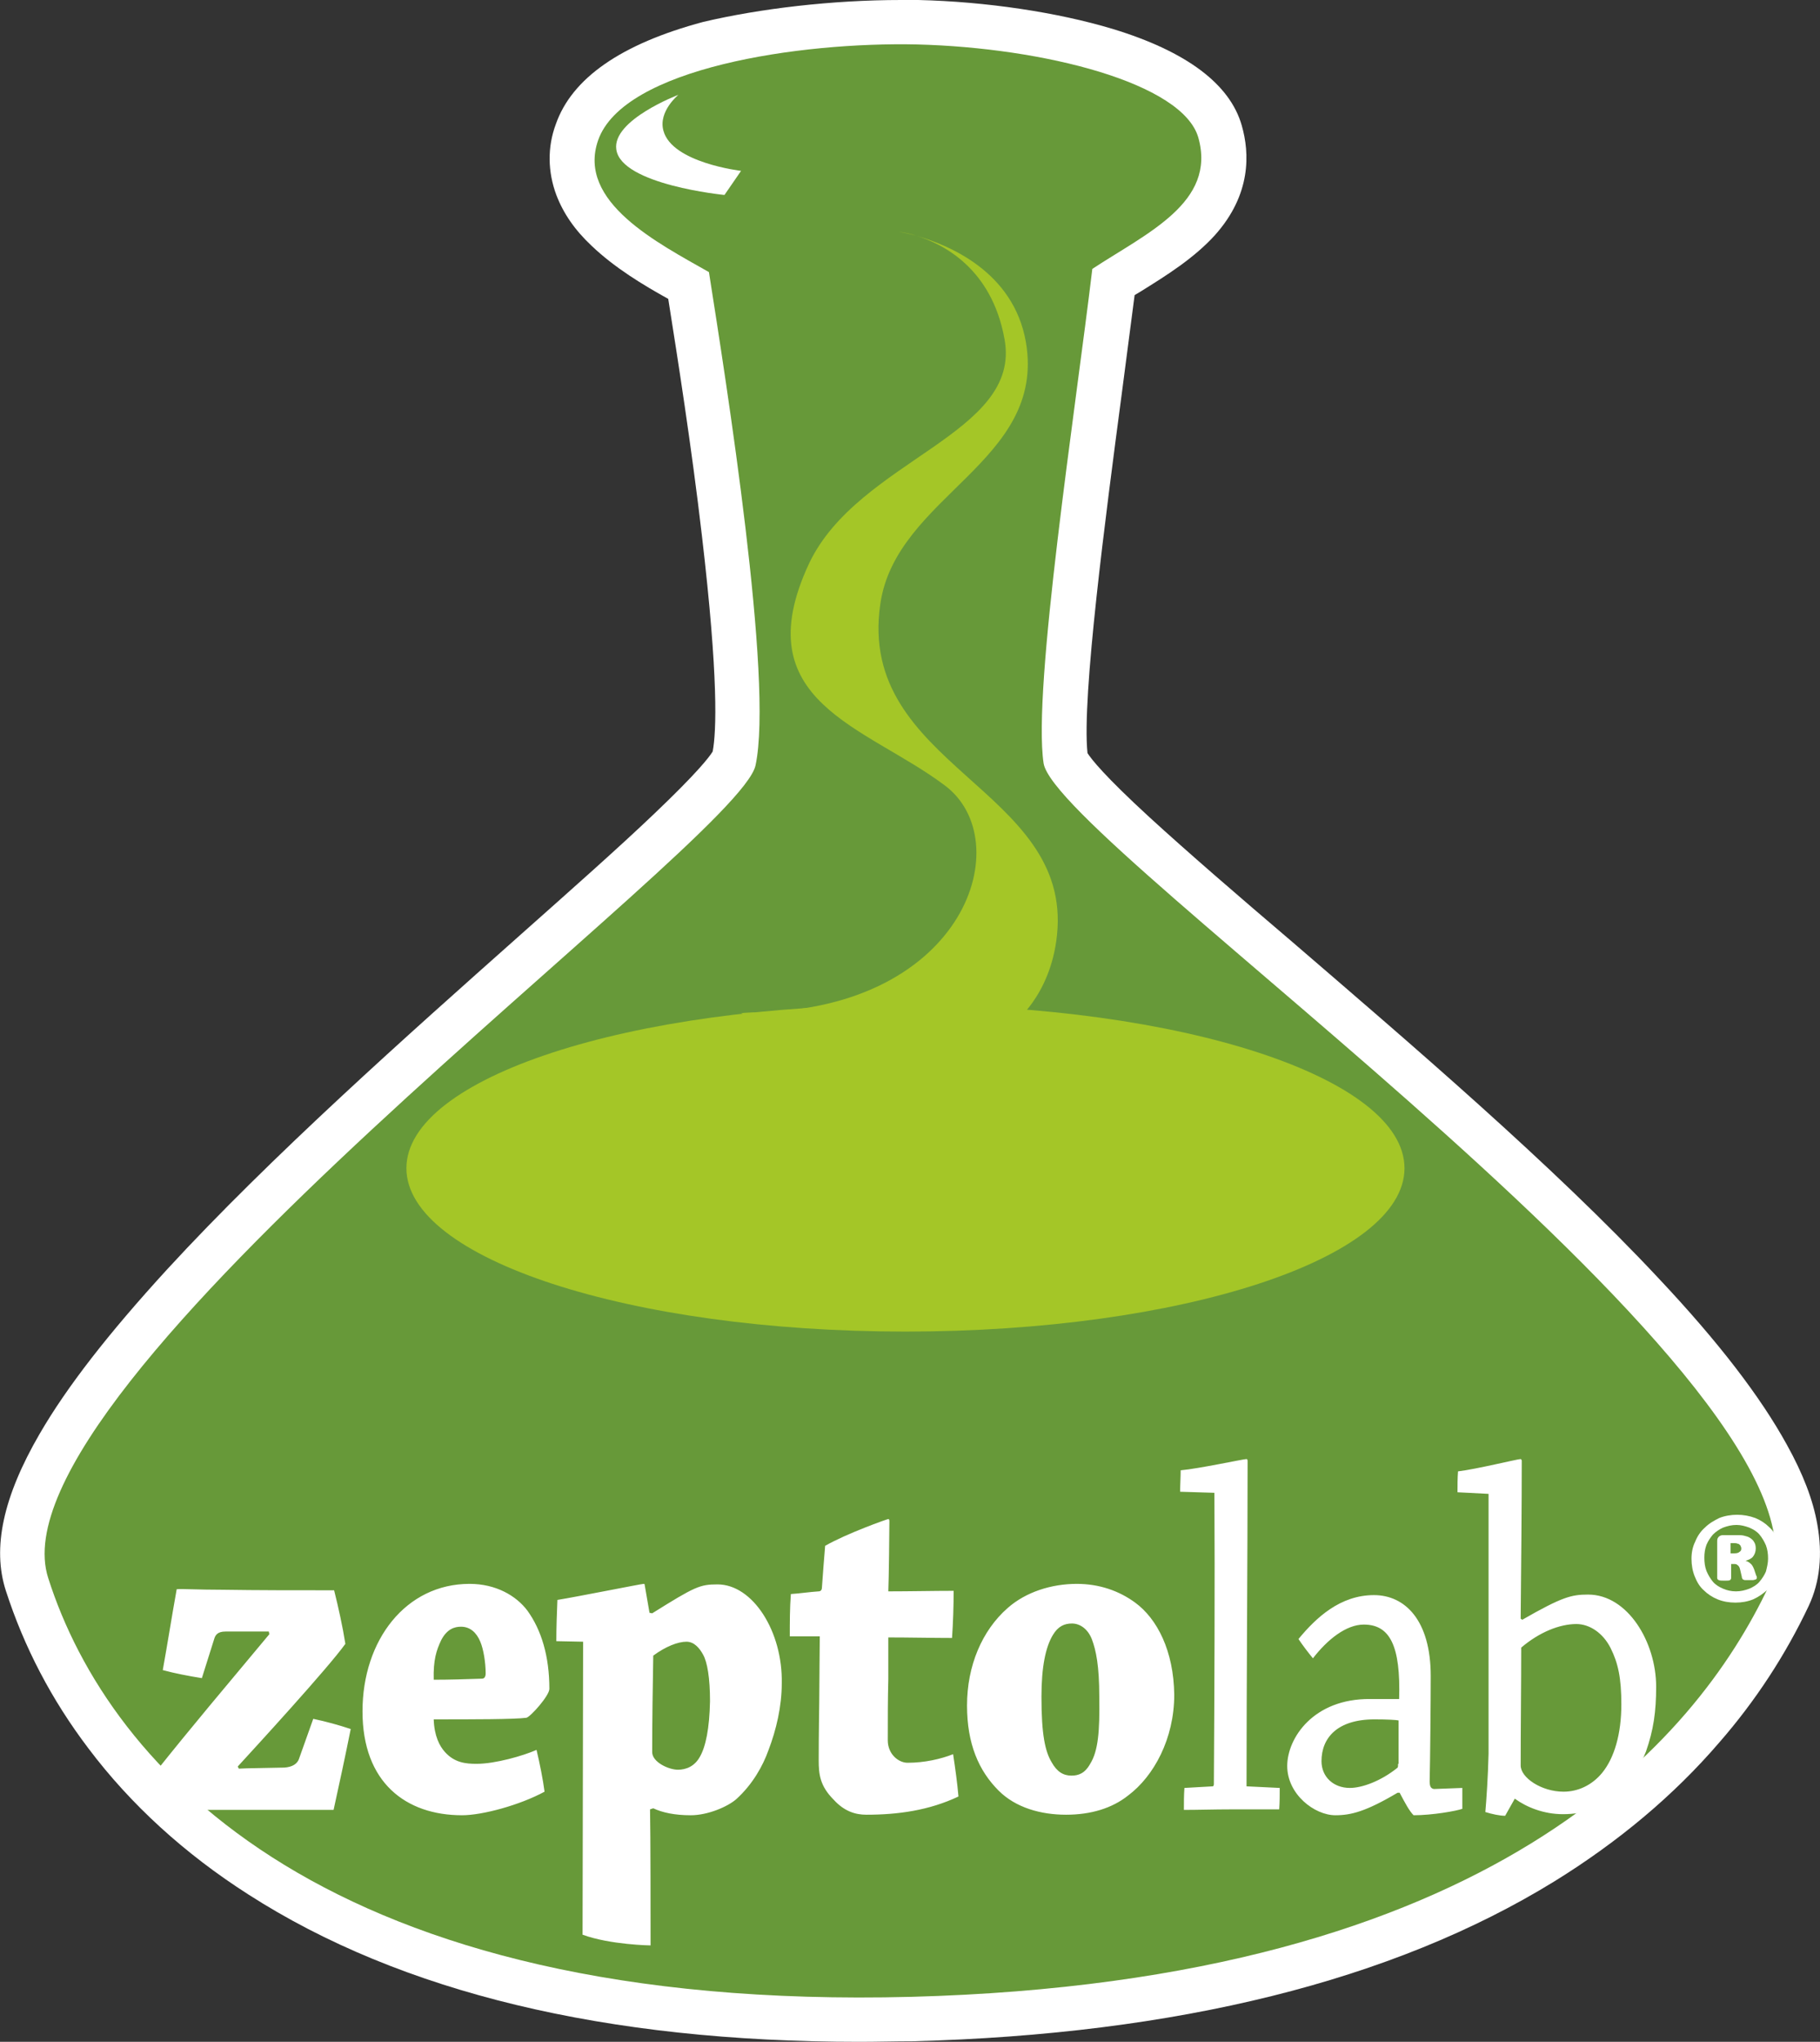
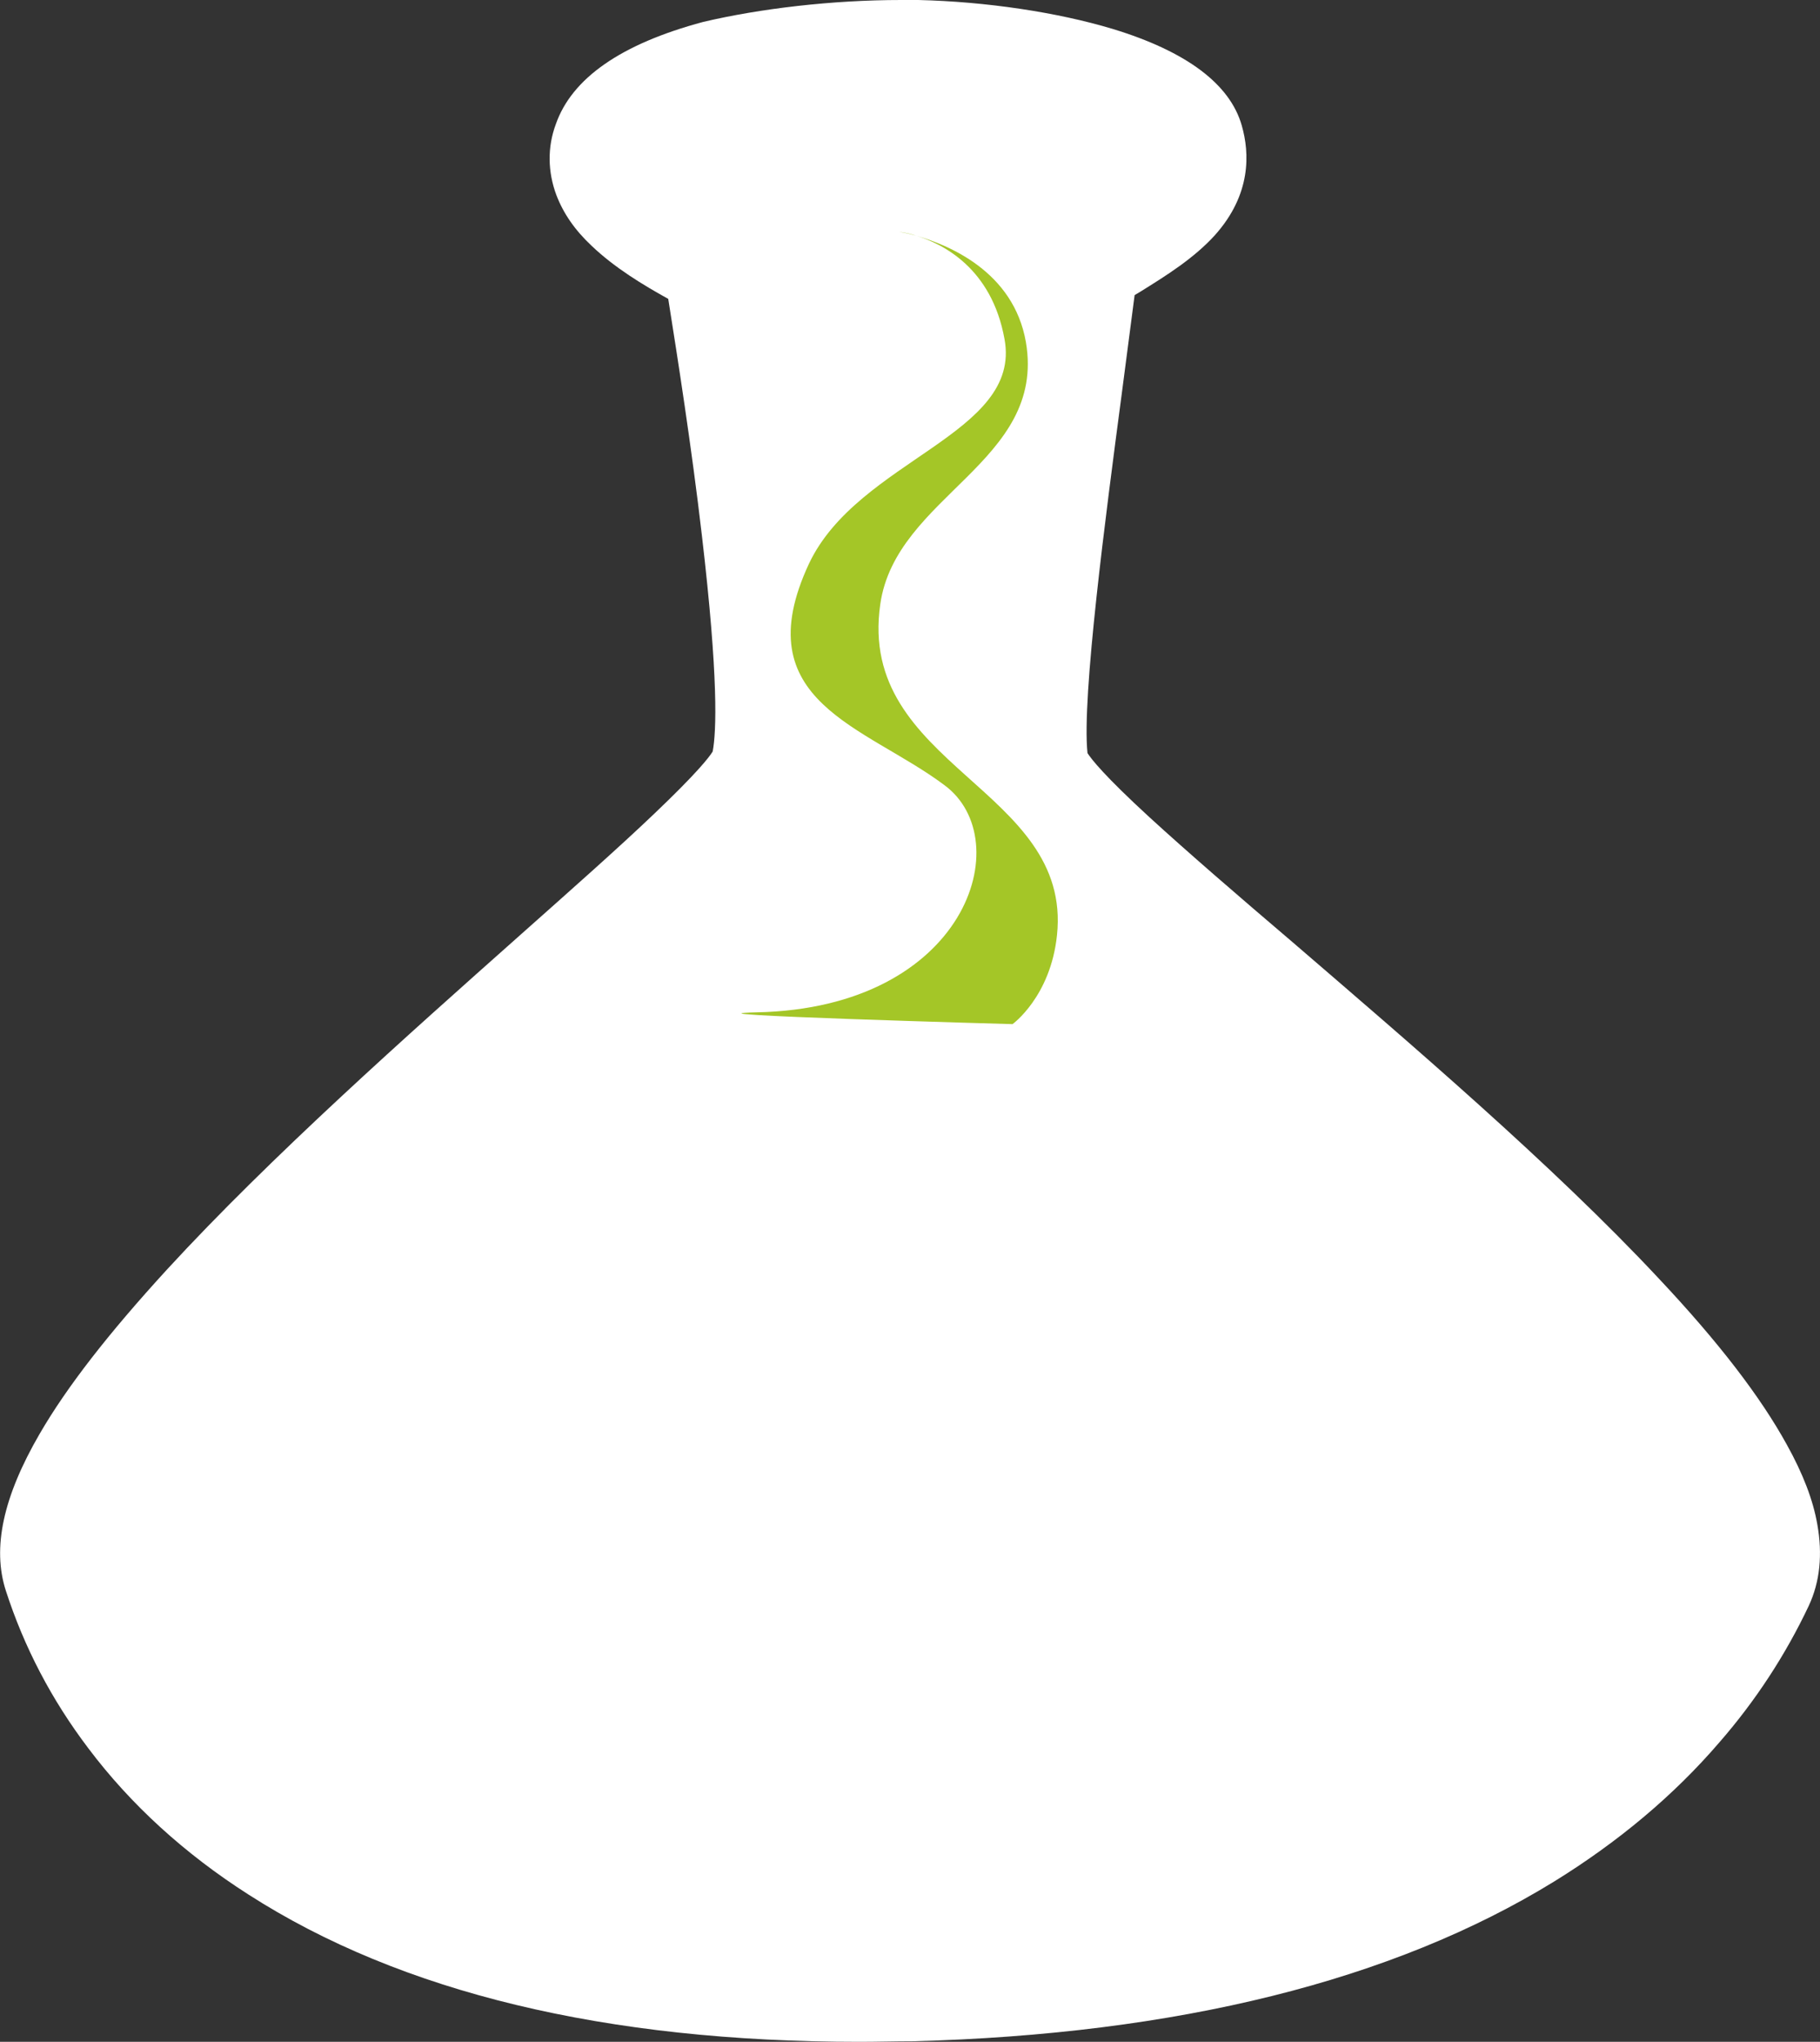
<svg xmlns="http://www.w3.org/2000/svg" version="1.1" id="Layer_1" x="0px" y="0px" viewBox="0 0 339.9 381.2" style="enable-background:new 0 0 339.9 381.2;" xml:space="preserve">
  <rect x="0" y="0" width="339.9" height="381.2" fill="#333333" stroke="none" />
  <style type="text/css">
	.st0{fill-rule:evenodd;clip-rule:evenodd;fill:#FFFFFF;}
	.st1{fill-rule:evenodd;clip-rule:evenodd;fill:#679939;}
	.st2{fill-rule:evenodd;clip-rule:evenodd;fill:#A4C627;}
	.st3{fill:#FFFFFF;}
</style>
  <g>
    <g>
      <path class="st0" d="M160.5,381.2c-47.3,0-85.6-9.2-114.1-27.5c-11.9-7.6-22-16.8-29.9-27.3c-6.9-9.1-12-18.9-15.4-29.4    c-2.6-8-0.5-17.6,6.3-29.3c5.1-8.8,12.9-18.8,23.8-30.7c19.4-21.1,45.1-43.9,65.8-62.3c9.9-8.8,18.5-16.4,25.1-22.7    c8.1-7.7,10.4-10.7,11-11.7c0.7-3.7,1.1-13.7-2-40.2c-1.9-16.4-4.6-33.6-6.3-44.3c-4.7-2.6-10-5.8-14.3-9.9    c-3.2-3-5.3-6.1-6.6-9.5c-1.6-4.3-1.7-8.9-0.1-13.2c3-8.6,12.2-15,27.5-19.1C141.9,1.6,155.4,0,168.3,0c1.1,0,2.2,0,3.2,0    c12.7,0.3,26,2.3,36.3,5.4c13.8,4.2,21.9,10.3,24.1,18c1.5,5.2,1.8,12.9-5,20.5c-3.9,4.3-9,7.5-14,10.6l-1,0.6    c-0.8,6.1-1.6,12.2-2.4,18.4c-3,22.7-7.5,56.7-6.4,67.1c0.7,1.1,3.1,4.2,11.6,12c7.1,6.5,16.6,14.7,26.7,23.3    c21.6,18.6,48.6,41.6,68.4,62.8c11.2,11.9,19,22.1,23.9,31c3,5.4,4.9,10.3,5.7,14.9c1,5.6,0.5,10.7-1.6,15.2    c-4.3,9.1-9.9,17.7-16.7,25.5c-8.5,9.9-18.9,18.6-30.9,26c-30.1,18.5-70.4,28.5-119.8,29.8C167.1,381.1,163.8,381.2,160.5,381.2    L160.5,381.2L160.5,381.2z" />
      <path class="st0" d="M194.9,142.5c-2.1-13.9,6.1-66.3,9.1-92.3c10.2-6.7,23.2-12.4,19.7-24.5c-2.9-10.2-28.9-16.8-52.5-17.4    c-22-0.5-54.9,4.4-59.6,17.9c-4,11.5,11.2,19.2,20.7,24.6c3.2,20.4,12.1,76.3,8.7,92.1C138,157.4-2.5,258.8,9,294.6    c11.4,35.8,52.5,81,161.2,78.2c108.7-2.9,146.5-47.9,160.1-76.6C347.1,260.3,197.3,157.7,194.9,142.5" />
-       <path class="st1" d="M194.9,142.5c-2.1-13.9,6-66.3,9.1-92.3c10.2-6.7,23.2-12.4,19.8-24.5c-2.9-10.2-28.9-16.8-52.5-17.4    c-22-0.5-54.9,4.4-59.6,17.9c-4,11.5,11.2,19.2,20.7,24.6c3.2,20.4,12.1,76.3,8.7,92.1C138,157.4-2.5,258.8,9,294.6    c11.4,35.8,52.5,81,161.2,78.2c108.7-2.9,146.5-47.9,160.1-76.6C347.1,260.3,197.3,157.7,194.9,142.5" />
-       <path class="st2" d="M169.1,187.6c-51.5,0-93.2,13.6-93.2,30.5s41.7,30.5,93.2,30.5s93.2-13.6,93.2-30.5S220.6,187.6,169.1,187.6" />
      <path class="st2" d="M164.4,112.8c2.9-20.3,31-26.5,27.2-48.9C189.3,50.6,177,45.7,171.1,44c4.9,1.5,14.1,6,16.5,19.3    c3.3,17.8-27.3,22.5-36.5,41.9c-12.1,25.9,10.5,30.3,25.3,41.4c13.8,10.2,4.2,41.6-35.1,42.4c-17,0.4,47.8,2.2,47.8,2.2    s7.1-5.1,8.3-16.6C200.3,147.1,160,143.1,164.4,112.8 M171.1,44c-1.8-0.6-3.1-0.7-3.1-0.7S169.3,43.5,171.1,44" />
-       <path class="st0" d="M126.7,17.7c0,0-12.4,4.7-11.6,10.2c0.9,6.6,20.2,8.5,20.2,8.5l3.1-4.5c0,0-12.9-1.5-14.5-7.5    C122.9,20.8,126.7,17.7,126.7,17.7 M299.2,331c-1.9,2.3-4.5,3.5-7.2,3.5c-4.1,0-8-2.6-8-4.9c0-7,0.1-14.9,0.1-22    c3.4-2.9,7.2-4.4,10.3-4.4c2.5,0,5,1.7,6.4,4.5c1.4,2.8,2,5.6,2,10.5C302.8,323.7,301.5,328.2,299.2,331 M296.6,297.7    c-3.1,0-4.8,0.4-12.3,4.7l-0.3-0.2c0.1-9.9,0.2-21.1,0.2-29.5c0-0.2-0.2-0.3-0.2-0.3c-0.6,0-8.3,1.9-11.7,2.3    c-0.1,1.2-0.1,2.6-0.1,3.9l5.8,0.3v48.5c-0.1,4.3-0.4,8.6-0.6,10.9c1.3,0.4,2.7,0.7,3.7,0.7l1.8-3.2c2.2,1.6,5.4,2.9,9,2.9    c4.2,0,7.4-1.4,9.1-2.7c3-2.3,5.3-6.1,6.4-9c1.4-4,1.9-7.4,1.9-12.1C309.3,306.6,304,297.7,296.6,297.7 M261.1,329.3    c0,0.5,0,0.7-0.2,0.8c-3,2.4-6.5,3.7-8.8,3.7c-3.1,0-5.3-2.1-5.3-5c0-4.3,2.9-7.8,9.9-7.8c2.4,0,4.1,0.1,4.5,0.2V329.3z     M267,332.5c0.1-3.9,0.2-15.1,0.2-19.6c0-10.4-4.8-15.1-10.6-15.1c-6.3,0-10.8,4.2-14.1,8.2c0.8,1.2,1.8,2.5,2.7,3.6    c2.7-3.5,6.2-6.3,9.5-6.3c4.9,0,6.9,4,6.6,13.9h-5.4c-10.6-0.1-15.5,7.3-15.5,12.5c0,5.3,5.1,9.2,9,9.2c2.9,0,5.7-0.7,11.6-4.2    h0.4c1,1.9,1.8,3.4,2.6,4.2c3.5,0,8-0.8,9.1-1.2v-3.9l-5.3,0.2C267.2,333.9,267,333.5,267,332.5 M233,272.8c0-0.3-0.1-0.4-0.2-0.4    c-0.6,0-8.9,1.8-12.3,2.1c0,1.3-0.1,2.7-0.1,4l6.4,0.2c0.1,16.4,0,38-0.1,54.4c0,0.2-0.1,0.4-0.2,0.4l-5.3,0.3    c-0.1,1.3-0.1,2.8-0.1,4.1c2.6,0,5.7-0.1,8.6-0.1h9.2c0.1-1.3,0.1-2.8,0.1-4l-6.2-0.3C232.8,314.9,233,289.7,233,272.8     M203.6,329.3c-1,1.8-2.2,2.2-3.5,2.2c-1.5,0-2.7-0.7-3.7-2.5c-1.2-2-1.9-5.1-1.9-12.2c0-5.7,0.8-9.3,2.1-11.5    c1-1.7,2.2-2.2,3.6-2.2c1.4,0,2.9,0.9,3.7,2.9c0.8,2.1,1.4,5,1.4,10.8C205.4,323.2,205.1,326.9,203.6,329.3 M212,299.2    c-3-2.2-6.7-3.5-10.9-3.5c-4.7,0-9.5,1.5-12.9,4.5c-4.8,4.2-7.6,10.8-7.6,18.2c0,7.2,2.2,12.2,5.9,15.9c3.2,3.2,7.9,4.5,12.6,4.5    c4.6,0,8.6-1.2,11.6-3.6c4.8-3.6,8.6-10.6,8.6-18.8C219.2,308.2,216.1,302.2,212,299.2 M169.5,329.1c-1.7,0-3.7-1.6-3.7-4.2    c0-4.2,0-7.6,0.1-11.4v-7.8c3.7,0,8.6,0.1,11.9,0.1c0.2-2.8,0.3-6.1,0.3-8.8c-3.7,0-8.2,0.1-12.2,0.1c0.1-2.5,0.2-11,0.2-13.1    c0-0.3-0.1-0.4-0.2-0.4c-0.2,0-7.8,2.7-11.8,5c-0.2,2.2-0.4,5.2-0.6,7.8c0,0.5-0.3,0.7-0.6,0.7c-1.6,0.1-3.6,0.4-5.2,0.5    c-0.2,2.6-0.2,5.3-0.2,7.9h5.6c0,0.8-0.1,10.3-0.1,12.3c0,1.1-0.1,5.6-0.1,10.8c0,2.6,0.2,4.8,2.8,7.4c2,2.2,4.1,2.8,6.1,2.8    c5.9,0,11.7-0.8,17.2-3.4c-0.2-2.4-0.6-5.3-1-7.9C175.7,328.4,172.7,329.1,169.5,329.1 M130.7,328c-1,1.8-2.6,2.4-4.1,2.4    c-1.7,0-4.8-1.4-4.8-3.3c0-5.2,0.1-12.7,0.2-18c2.3-1.7,4.6-2.6,6.2-2.6c1.5,0,2.5,1.3,3.1,2.4c0.8,1.4,1.3,4.4,1.3,8.7    C132.5,322.7,131.8,326.1,130.7,328 M134,295.8c-3.3,0-4.2,0.4-12.2,5.4l-0.5-0.1c-0.3-1.8-0.6-3.5-0.9-5.2c0-0.1,0-0.2-0.2-0.2    c-0.4,0-12.4,2.4-16.1,3c-0.1,2.4-0.2,5.1-0.2,7.7l5,0.1l-0.1,54.7c5.2,1.9,12.7,2,12.7,2c0-4.8,0-20.7-0.1-25.4l0.6-0.2    c1.7,0.8,4,1.3,7,1.3c3.2,0,6.9-1.6,8.5-3c3.1-2.8,5-6.3,6-9.1c1.5-3.9,2.5-8.3,2.5-12.5C146.2,304.6,140.6,295.8,134,295.8     M90,313.4c-3,0.1-6,0.2-9,0.2c-0.1-3.7,0.5-5.5,1.4-7.4c1.1-2.1,2.5-2.5,3.7-2.5c1.7,0,2.9,1.1,3.6,2.8c0.6,1.4,1,3.9,1,5.9    C90.7,313,90.5,313.4,90,313.4 M102.6,315.3c0-6.1-1.5-11-4.1-14.6c-2.1-2.8-5.9-5-10.8-5c-11.9,0-20,10.5-20,23.8    c0,13.3,8.1,19.4,18.6,19.4c3.8,0,10.8-1.9,15.4-4.4c-0.3-2.3-0.9-5.3-1.5-7.8c-2.5,1.1-7.7,2.6-11.2,2.6c-2,0-4.1-0.2-5.9-2.2    c-1-1.1-2-3-2.1-6.1c7.1,0,15.2,0,17.3-0.3C99,320.6,102.6,316.6,102.6,315.3 M55.9,328.2c-0.3,1.1-1.3,1.7-2.8,1.8    c-3.9,0.1-6.9,0.1-8.5,0.2l-0.2-0.4c3.3-3.6,16.8-18.3,20.1-22.9c-0.5-3.2-1.3-6.8-2.1-10c-7.2,0-14.5,0-20.7-0.1    c-4.8,0-7.8-0.2-8.7-0.1c-0.9,5-1.7,10.1-2.6,15.1c2.2,0.6,4.8,1.1,7.3,1.5L40,306c0.2-0.7,0.6-1.4,2.1-1.4h8.1l0.1,0.5    C41.8,315.3,36.1,322,29,330.9c0.6,2.2,1.4,5,2,7h31.3c1.1-5,2.2-10.1,3.2-15.1c-2.1-0.7-4.6-1.4-7-1.9L55.9,328.2z" />
+       <path class="st0" d="M126.7,17.7c0,0-12.4,4.7-11.6,10.2c0.9,6.6,20.2,8.5,20.2,8.5l3.1-4.5c0,0-12.9-1.5-14.5-7.5    C122.9,20.8,126.7,17.7,126.7,17.7 M299.2,331c-1.9,2.3-4.5,3.5-7.2,3.5c-4.1,0-8-2.6-8-4.9c0-7,0.1-14.9,0.1-22    c3.4-2.9,7.2-4.4,10.3-4.4c2.5,0,5,1.7,6.4,4.5c1.4,2.8,2,5.6,2,10.5C302.8,323.7,301.5,328.2,299.2,331 M296.6,297.7    c-3.1,0-4.8,0.4-12.3,4.7l-0.3-0.2c0.1-9.9,0.2-21.1,0.2-29.5c0-0.2-0.2-0.3-0.2-0.3c-0.6,0-8.3,1.9-11.7,2.3    c-0.1,1.2-0.1,2.6-0.1,3.9l5.8,0.3v48.5c-0.1,4.3-0.4,8.6-0.6,10.9c1.3,0.4,2.7,0.7,3.7,0.7l1.8-3.2c2.2,1.6,5.4,2.9,9,2.9    c4.2,0,7.4-1.4,9.1-2.7c3-2.3,5.3-6.1,6.4-9c1.4-4,1.9-7.4,1.9-12.1C309.3,306.6,304,297.7,296.6,297.7 M261.1,329.3    c0,0.5,0,0.7-0.2,0.8c-3,2.4-6.5,3.7-8.8,3.7c-3.1,0-5.3-2.1-5.3-5c0-4.3,2.9-7.8,9.9-7.8c2.4,0,4.1,0.1,4.5,0.2V329.3z     M267,332.5c0.1-3.9,0.2-15.1,0.2-19.6c0-10.4-4.8-15.1-10.6-15.1c-6.3,0-10.8,4.2-14.1,8.2c0.8,1.2,1.8,2.5,2.7,3.6    c2.7-3.5,6.2-6.3,9.5-6.3c4.9,0,6.9,4,6.6,13.9h-5.4c-10.6-0.1-15.5,7.3-15.5,12.5c0,5.3,5.1,9.2,9,9.2c2.9,0,5.7-0.7,11.6-4.2    h0.4c1,1.9,1.8,3.4,2.6,4.2c3.5,0,8-0.8,9.1-1.2v-3.9l-5.3,0.2C267.2,333.9,267,333.5,267,332.5 M233,272.8c0-0.3-0.1-0.4-0.2-0.4    c-0.6,0-8.9,1.8-12.3,2.1c0,1.3-0.1,2.7-0.1,4l6.4,0.2c0.1,16.4,0,38-0.1,54.4c0,0.2-0.1,0.4-0.2,0.4l-5.3,0.3    c-0.1,1.3-0.1,2.8-0.1,4.1c2.6,0,5.7-0.1,8.6-0.1h9.2c0.1-1.3,0.1-2.8,0.1-4l-6.2-0.3C232.8,314.9,233,289.7,233,272.8     M203.6,329.3c-1,1.8-2.2,2.2-3.5,2.2c-1.5,0-2.7-0.7-3.7-2.5c-1.2-2-1.9-5.1-1.9-12.2c0-5.7,0.8-9.3,2.1-11.5    c1-1.7,2.2-2.2,3.6-2.2c1.4,0,2.9,0.9,3.7,2.9c0.8,2.1,1.4,5,1.4,10.8C205.4,323.2,205.1,326.9,203.6,329.3 M212,299.2    c-3-2.2-6.7-3.5-10.9-3.5c-4.7,0-9.5,1.5-12.9,4.5c-4.8,4.2-7.6,10.8-7.6,18.2c0,7.2,2.2,12.2,5.9,15.9c3.2,3.2,7.9,4.5,12.6,4.5    c4.6,0,8.6-1.2,11.6-3.6c4.8-3.6,8.6-10.6,8.6-18.8C219.2,308.2,216.1,302.2,212,299.2 M169.5,329.1c-1.7,0-3.7-1.6-3.7-4.2    c0-4.2,0-7.6,0.1-11.4v-7.8c3.7,0,8.6,0.1,11.9,0.1c0.2-2.8,0.3-6.1,0.3-8.8c-3.7,0-8.2,0.1-12.2,0.1c0.1-2.5,0.2-11,0.2-13.1    c0-0.3-0.1-0.4-0.2-0.4c-0.2,0-7.8,2.7-11.8,5c0,0.5-0.3,0.7-0.6,0.7c-1.6,0.1-3.6,0.4-5.2,0.5    c-0.2,2.6-0.2,5.3-0.2,7.9h5.6c0,0.8-0.1,10.3-0.1,12.3c0,1.1-0.1,5.6-0.1,10.8c0,2.6,0.2,4.8,2.8,7.4c2,2.2,4.1,2.8,6.1,2.8    c5.9,0,11.7-0.8,17.2-3.4c-0.2-2.4-0.6-5.3-1-7.9C175.7,328.4,172.7,329.1,169.5,329.1 M130.7,328c-1,1.8-2.6,2.4-4.1,2.4    c-1.7,0-4.8-1.4-4.8-3.3c0-5.2,0.1-12.7,0.2-18c2.3-1.7,4.6-2.6,6.2-2.6c1.5,0,2.5,1.3,3.1,2.4c0.8,1.4,1.3,4.4,1.3,8.7    C132.5,322.7,131.8,326.1,130.7,328 M134,295.8c-3.3,0-4.2,0.4-12.2,5.4l-0.5-0.1c-0.3-1.8-0.6-3.5-0.9-5.2c0-0.1,0-0.2-0.2-0.2    c-0.4,0-12.4,2.4-16.1,3c-0.1,2.4-0.2,5.1-0.2,7.7l5,0.1l-0.1,54.7c5.2,1.9,12.7,2,12.7,2c0-4.8,0-20.7-0.1-25.4l0.6-0.2    c1.7,0.8,4,1.3,7,1.3c3.2,0,6.9-1.6,8.5-3c3.1-2.8,5-6.3,6-9.1c1.5-3.9,2.5-8.3,2.5-12.5C146.2,304.6,140.6,295.8,134,295.8     M90,313.4c-3,0.1-6,0.2-9,0.2c-0.1-3.7,0.5-5.5,1.4-7.4c1.1-2.1,2.5-2.5,3.7-2.5c1.7,0,2.9,1.1,3.6,2.8c0.6,1.4,1,3.9,1,5.9    C90.7,313,90.5,313.4,90,313.4 M102.6,315.3c0-6.1-1.5-11-4.1-14.6c-2.1-2.8-5.9-5-10.8-5c-11.9,0-20,10.5-20,23.8    c0,13.3,8.1,19.4,18.6,19.4c3.8,0,10.8-1.9,15.4-4.4c-0.3-2.3-0.9-5.3-1.5-7.8c-2.5,1.1-7.7,2.6-11.2,2.6c-2,0-4.1-0.2-5.9-2.2    c-1-1.1-2-3-2.1-6.1c7.1,0,15.2,0,17.3-0.3C99,320.6,102.6,316.6,102.6,315.3 M55.9,328.2c-0.3,1.1-1.3,1.7-2.8,1.8    c-3.9,0.1-6.9,0.1-8.5,0.2l-0.2-0.4c3.3-3.6,16.8-18.3,20.1-22.9c-0.5-3.2-1.3-6.8-2.1-10c-7.2,0-14.5,0-20.7-0.1    c-4.8,0-7.8-0.2-8.7-0.1c-0.9,5-1.7,10.1-2.6,15.1c2.2,0.6,4.8,1.1,7.3,1.5L40,306c0.2-0.7,0.6-1.4,2.1-1.4h8.1l0.1,0.5    C41.8,315.3,36.1,322,29,330.9c0.6,2.2,1.4,5,2,7h31.3c1.1-5,2.2-10.1,3.2-15.1c-2.1-0.7-4.6-1.4-7-1.9L55.9,328.2z" />
    </g>
    <path class="st3" d="M325.2,289.1c0-0.1,0-0.2-0.1-0.4c0-0.1-0.1-0.2-0.2-0.3c-0.1-0.1-0.2-0.2-0.4-0.2c-0.2-0.1-0.4-0.1-0.6-0.1   h-0.7v1.9h0.7c0.5,0,0.8-0.1,1-0.3C325.1,289.6,325.2,289.4,325.2,289.1 M328.1,294.6c0,0.1,0,0.1-0.1,0.2c0,0-0.1,0.1-0.2,0.1   c-0.1,0-0.3,0.1-0.4,0.1c-0.2,0-0.5,0-0.7,0c-0.3,0-0.5,0-0.7,0c-0.1,0-0.3,0-0.4-0.1c-0.1,0-0.2-0.1-0.2-0.2   c-0.1-0.1-0.1-0.2-0.1-0.3l-0.3-1.3c-0.1-0.5-0.3-0.8-0.5-0.9c-0.2-0.2-0.4-0.2-0.7-0.2h-0.5v2.6c0,0.2-0.1,0.3-0.2,0.4   c-0.2,0.1-0.5,0.1-1,0.1c-0.5,0-0.9,0-1.1-0.1c-0.2-0.1-0.3-0.2-0.3-0.4v-6.9c0-0.4,0.1-0.6,0.3-0.8c0.2-0.2,0.5-0.3,0.8-0.3h2.6   c0.5,0,0.9,0,1.3,0.1c0.4,0.1,0.8,0.2,1.1,0.4c0.3,0.2,0.6,0.4,0.8,0.8c0.2,0.3,0.3,0.7,0.3,1.2c0,0.6-0.2,1.1-0.5,1.5   c-0.3,0.4-0.8,0.6-1.4,0.8c0.4,0.1,0.7,0.3,0.9,0.5c0.3,0.2,0.5,0.6,0.7,1.1l0.4,1.2C328.1,294.2,328.1,294.4,328.1,294.6    M330.2,291c0-0.9-0.1-1.7-0.4-2.5c-0.3-0.7-0.7-1.4-1.2-2c-0.5-0.6-1.2-1-1.9-1.3c-0.8-0.3-1.6-0.5-2.4-0.5   c-0.9,0-1.7,0.2-2.5,0.5c-0.7,0.3-1.4,0.8-1.9,1.3c-0.5,0.6-0.9,1.2-1.2,1.9c-0.3,0.8-0.4,1.6-0.4,2.4c0,0.9,0.1,1.7,0.4,2.5   c0.3,0.7,0.7,1.4,1.2,2c0.5,0.6,1.2,1,1.9,1.3c0.7,0.3,1.5,0.5,2.4,0.5c0.9,0,1.7-0.2,2.5-0.5c0.7-0.3,1.4-0.7,1.9-1.3   c0.5-0.6,0.9-1.2,1.2-1.9C330,292.6,330.2,291.8,330.2,291 M332.6,290.9c0,1.1-0.2,2.2-0.7,3.3c-0.4,1-1,1.9-1.8,2.6   c-0.8,0.7-1.6,1.3-2.7,1.8c-1,0.4-2.1,0.6-3.3,0.6c-1.2,0-2.3-0.2-3.3-0.6c-1-0.4-1.9-1-2.6-1.7c-0.8-0.7-1.3-1.6-1.7-2.6   c-0.4-1-0.6-2.1-0.6-3.3c0-1.1,0.2-2.2,0.7-3.2c0.4-1,1-1.9,1.8-2.6c0.8-0.8,1.7-1.3,2.7-1.8c1-0.4,2.2-0.6,3.3-0.6   c1.2,0,2.3,0.2,3.4,0.6c1,0.4,1.9,1,2.6,1.7c0.8,0.7,1.3,1.6,1.7,2.6C332.3,288.6,332.6,289.7,332.6,290.9" />
  </g>
</svg>